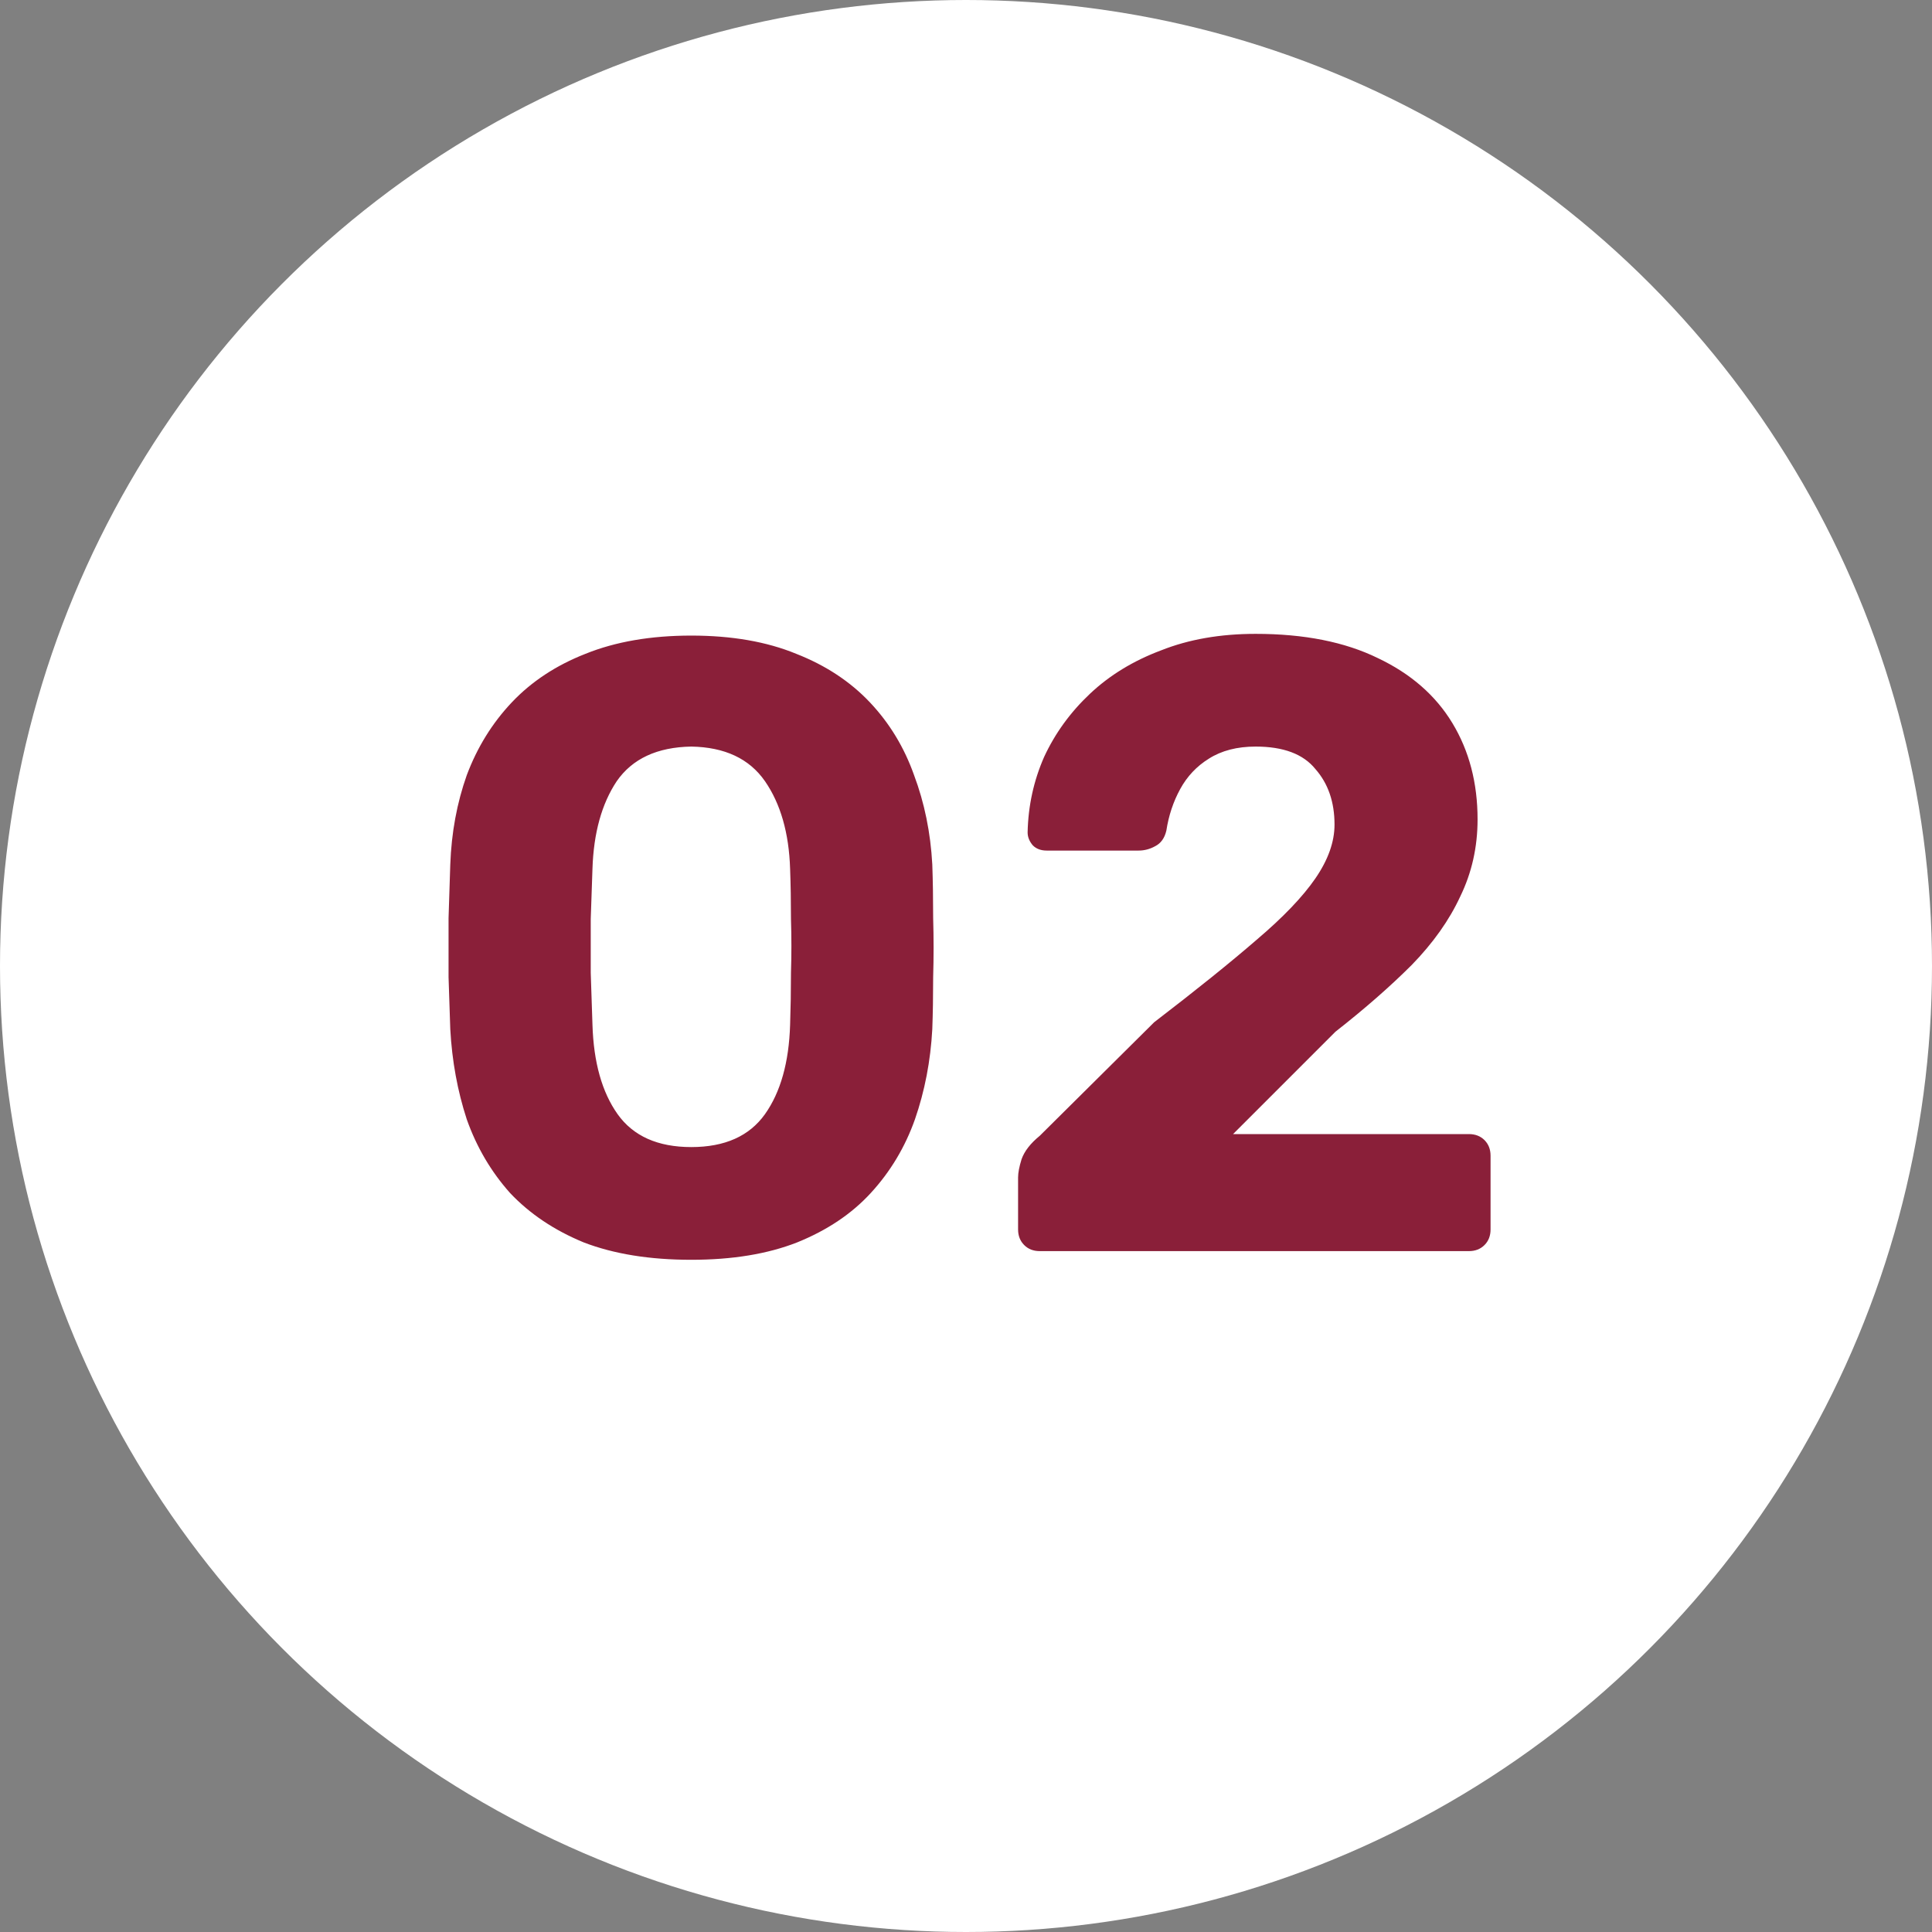
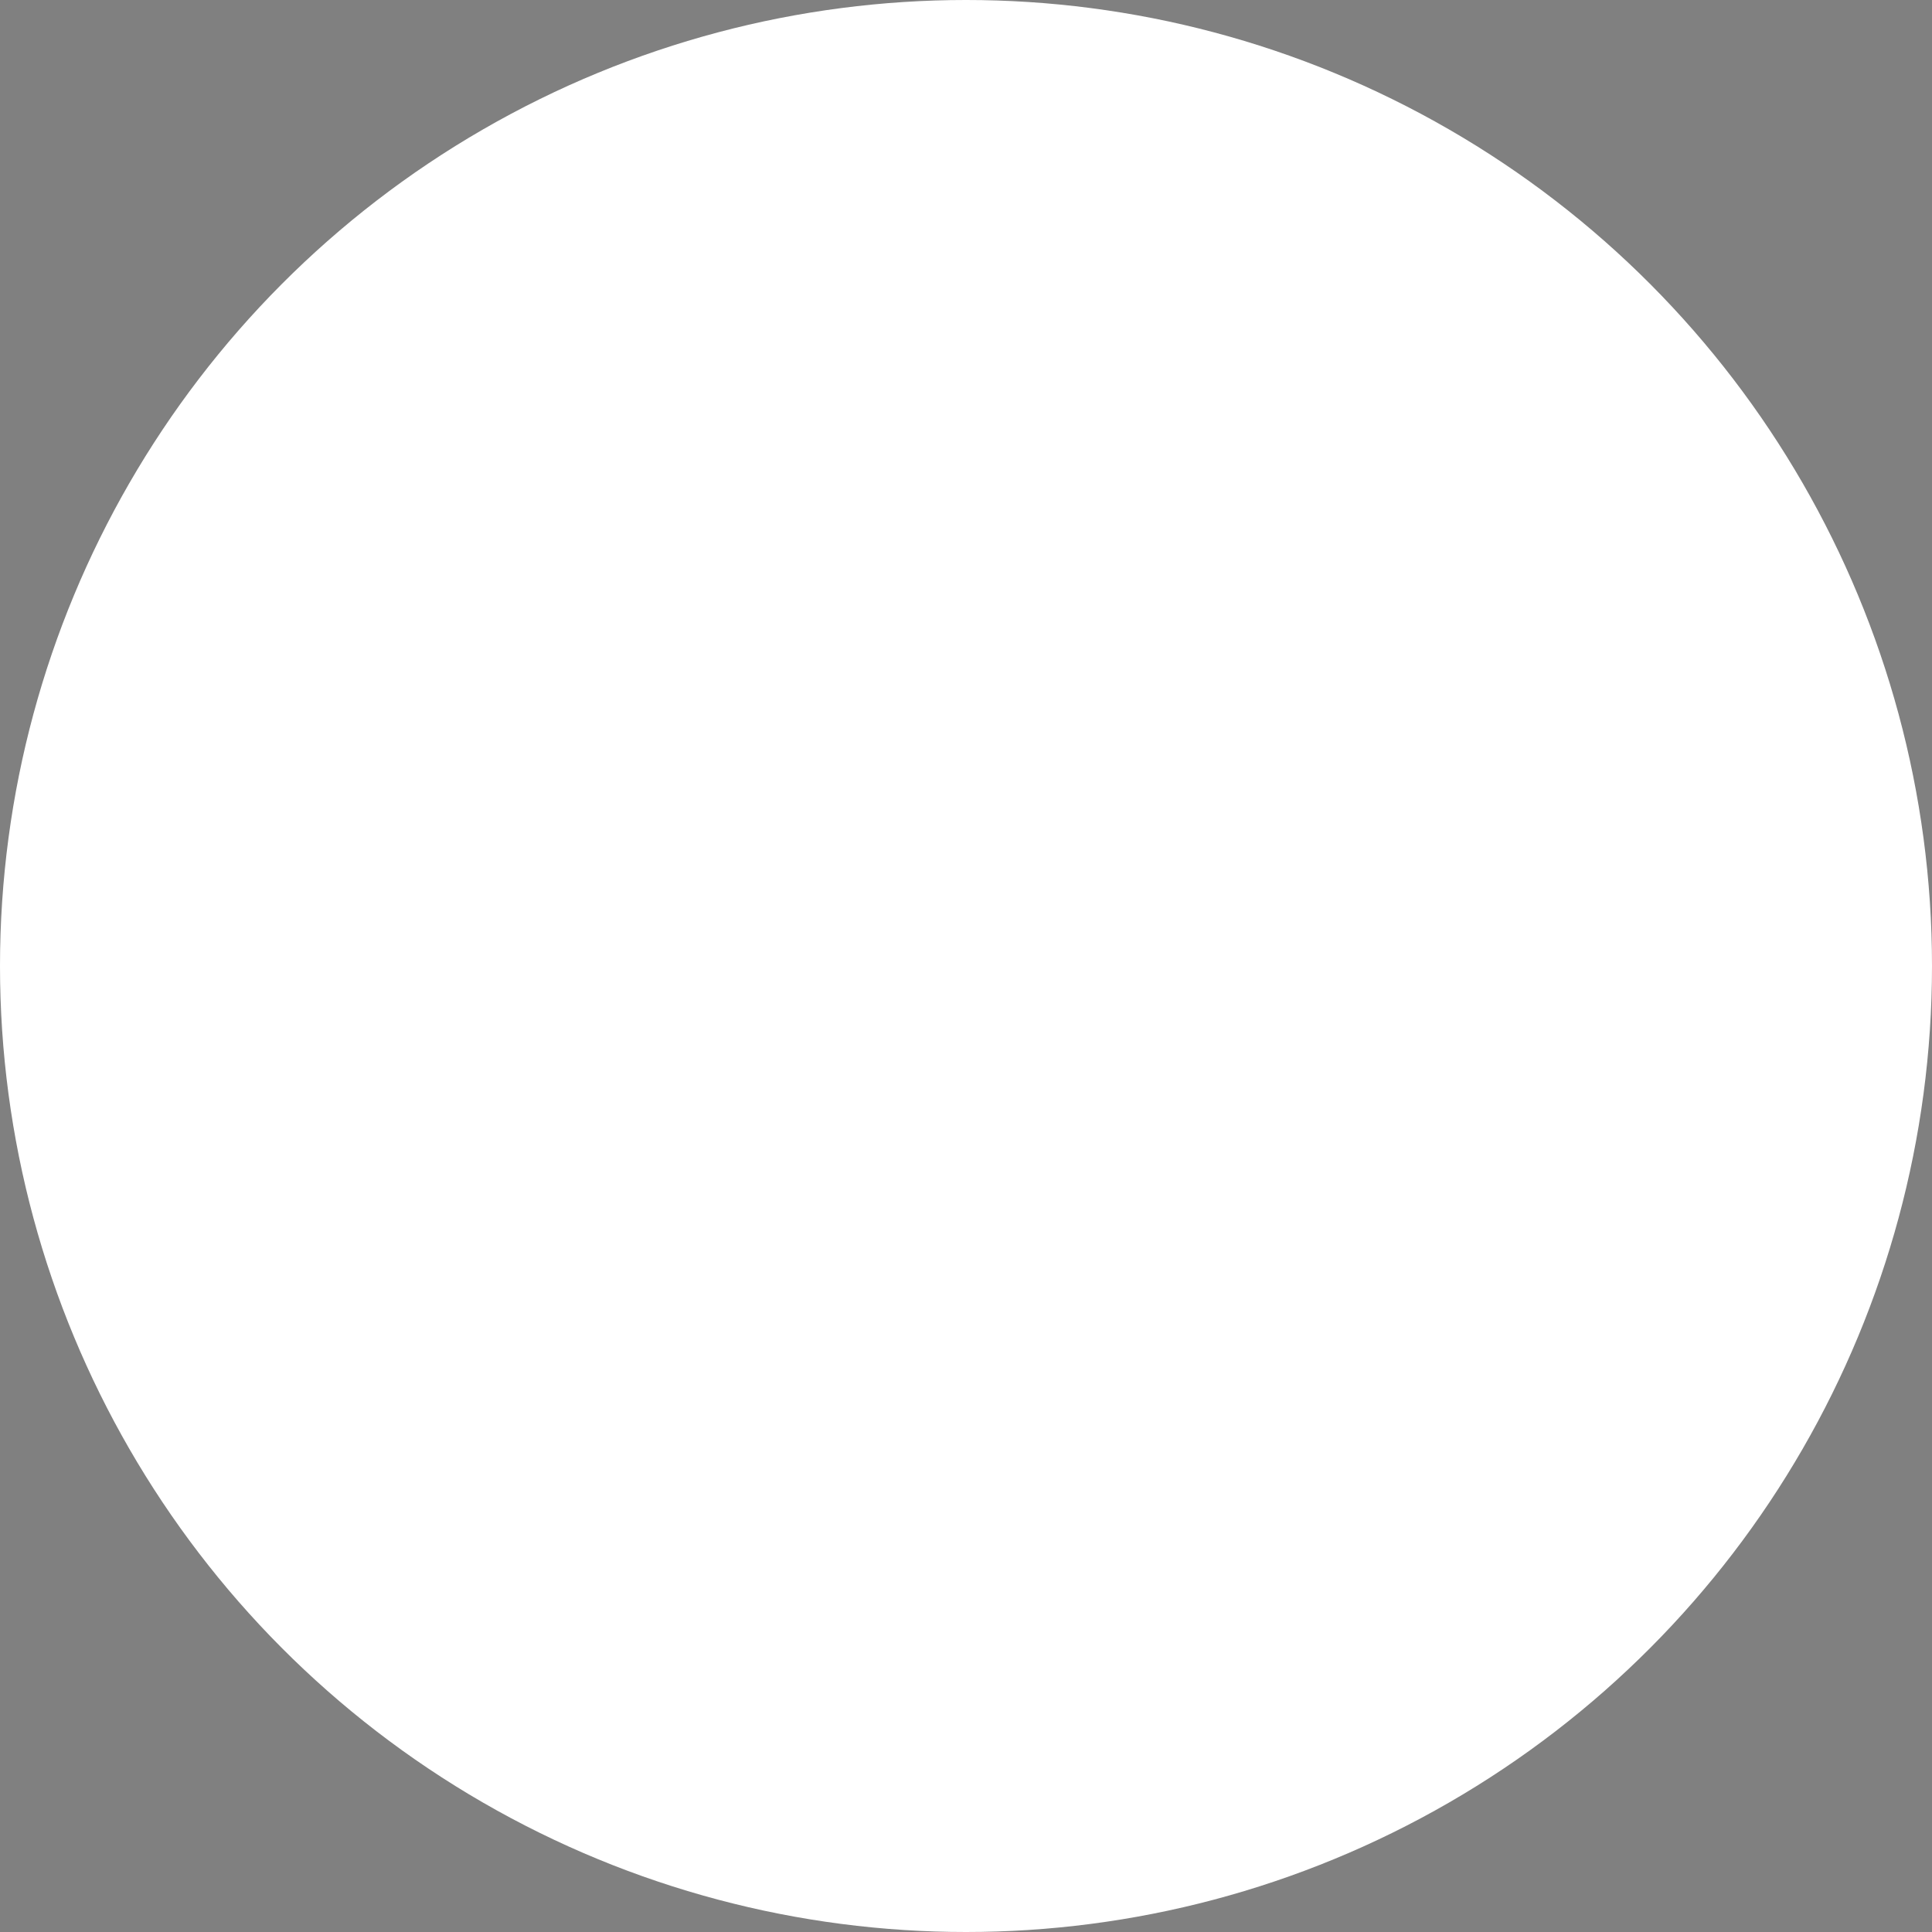
<svg xmlns="http://www.w3.org/2000/svg" width="47" height="47" viewBox="0 0 47 47" fill="none">
  <rect x="0" y="0" width="47" height="47" fill="#808080" stroke="none" />
  <circle cx="23.5" cy="23.5" r="23.5" fill="white" />
-   <path d="M16.817 30.647C15.805 30.647 14.933 30.506 14.202 30.225C13.485 29.93 12.887 29.529 12.409 29.023C11.945 28.503 11.594 27.905 11.355 27.23C11.13 26.541 10.996 25.81 10.954 25.037C10.94 24.657 10.926 24.235 10.912 23.771C10.912 23.293 10.912 22.815 10.912 22.337C10.926 21.859 10.94 21.423 10.954 21.03C10.982 20.256 11.116 19.532 11.355 18.858C11.608 18.183 11.973 17.592 12.451 17.086C12.93 16.58 13.527 16.186 14.244 15.905C14.975 15.61 15.833 15.462 16.817 15.462C17.801 15.462 18.652 15.61 19.369 15.905C20.086 16.186 20.684 16.58 21.162 17.086C21.64 17.592 21.998 18.183 22.237 18.858C22.49 19.532 22.638 20.256 22.68 21.03C22.694 21.423 22.701 21.859 22.701 22.337C22.715 22.815 22.715 23.293 22.701 23.771C22.701 24.235 22.694 24.657 22.68 25.037C22.638 25.81 22.497 26.541 22.258 27.23C22.019 27.905 21.661 28.503 21.183 29.023C20.719 29.529 20.121 29.93 19.39 30.225C18.673 30.506 17.815 30.647 16.817 30.647ZM16.817 27.905C17.633 27.905 18.23 27.638 18.61 27.104C18.989 26.569 19.193 25.845 19.221 24.931C19.235 24.524 19.242 24.102 19.242 23.666C19.256 23.23 19.256 22.794 19.242 22.358C19.242 21.923 19.235 21.515 19.221 21.135C19.193 20.264 18.989 19.553 18.61 19.005C18.23 18.457 17.633 18.176 16.817 18.162C15.988 18.176 15.383 18.457 15.003 19.005C14.638 19.553 14.441 20.264 14.413 21.135C14.399 21.515 14.385 21.923 14.371 22.358C14.371 22.794 14.371 23.23 14.371 23.666C14.385 24.102 14.399 24.524 14.413 24.931C14.441 25.845 14.645 26.569 15.024 27.104C15.404 27.638 16.002 27.905 16.817 27.905ZM25.294 30.436C25.14 30.436 25.013 30.387 24.915 30.288C24.817 30.19 24.767 30.063 24.767 29.909V28.643C24.767 28.531 24.795 28.383 24.852 28.2C24.922 28.003 25.07 27.814 25.294 27.631L28.078 24.868C29.105 24.081 29.934 23.413 30.567 22.865C31.214 22.316 31.692 21.817 32.001 21.367C32.31 20.917 32.465 20.481 32.465 20.06C32.465 19.511 32.31 19.061 32.001 18.71C31.706 18.344 31.221 18.162 30.546 18.162C30.096 18.162 29.716 18.26 29.407 18.457C29.112 18.64 28.88 18.886 28.711 19.195C28.542 19.504 28.43 19.842 28.374 20.207C28.331 20.39 28.24 20.517 28.099 20.587C27.973 20.657 27.839 20.692 27.699 20.692H25.463C25.323 20.692 25.21 20.65 25.126 20.566C25.041 20.467 24.999 20.362 24.999 20.249C25.013 19.603 25.147 18.991 25.4 18.415C25.667 17.838 26.04 17.325 26.518 16.875C26.996 16.425 27.572 16.074 28.247 15.821C28.922 15.553 29.688 15.42 30.546 15.42C31.727 15.42 32.718 15.617 33.52 16.01C34.321 16.39 34.925 16.917 35.333 17.592C35.741 18.267 35.945 19.047 35.945 19.933C35.945 20.608 35.804 21.234 35.523 21.81C35.256 22.387 34.862 22.942 34.342 23.476C33.822 23.996 33.203 24.538 32.486 25.1L29.997 27.589H35.734C35.889 27.589 36.015 27.638 36.114 27.736C36.212 27.835 36.261 27.961 36.261 28.116V29.909C36.261 30.063 36.212 30.19 36.114 30.288C36.015 30.387 35.889 30.436 35.734 30.436H25.294Z" fill="#8A1F39" />
</svg>